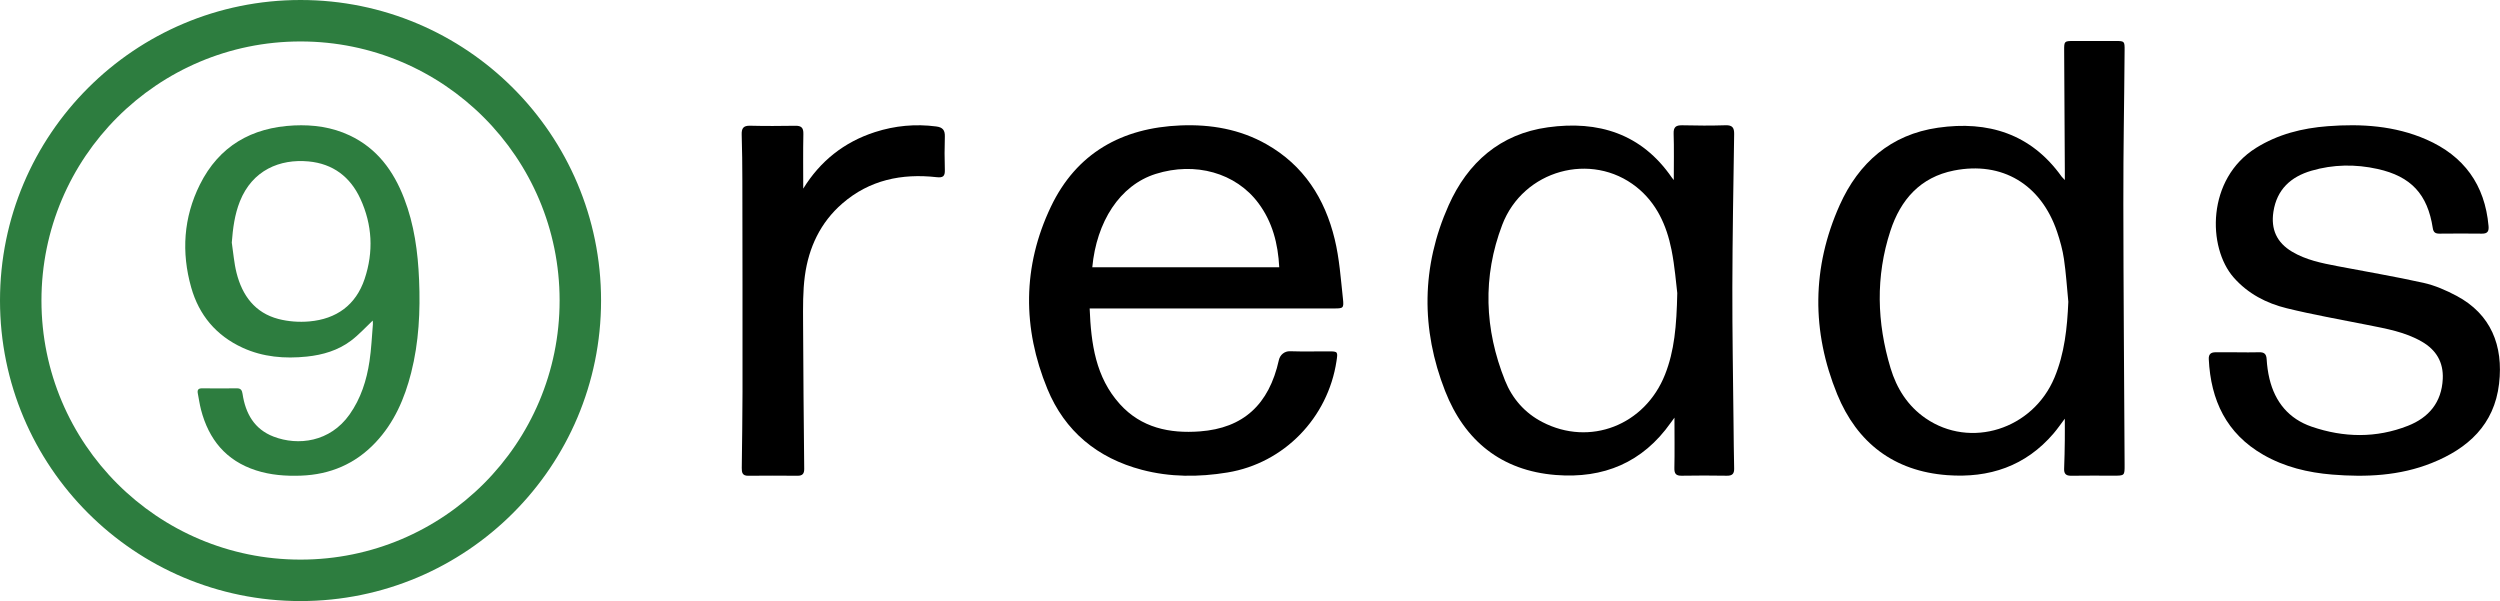
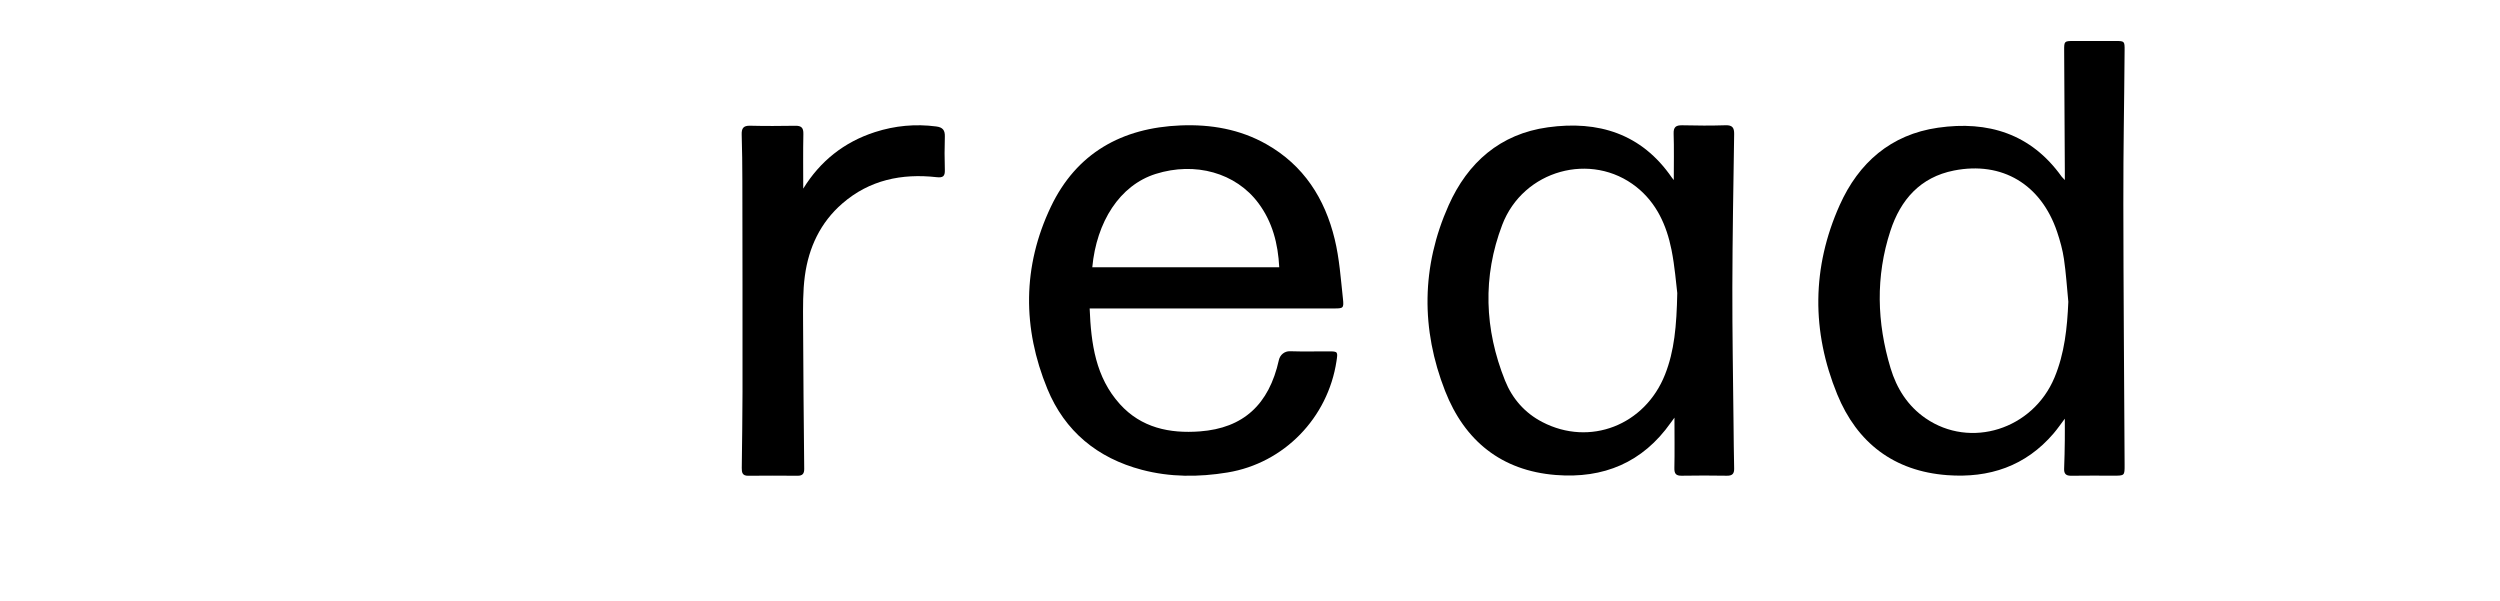
<svg xmlns="http://www.w3.org/2000/svg" id="Layer_1" data-name="Layer 1" viewBox="0 0 972.78 233.87">
  <defs>
    <style>
      .cls-1 {
        fill: #2d7d3f;
      }
    </style>
  </defs>
  <g>
    <path d="M803.45,70.03c0-1.75,0-2.76,0-3.78-.09-19.35-.18-27.27-.26-46.62-.02-3.63.06-3.68,3.76-3.68,5.42,0,10.83,0,16.25,0,3.45,0,3.54.07,3.51,3.63-.17,23.69-.51,35.96-.49,59.65.03,33.02.32,68.63.49,101.65.02,4.21,0,4.21-4.27,4.21-5.5,0-11.01-.06-16.51.03-2.14.04-2.86-.87-2.75-2.87.14-2.74.22-8.09.26-10.84.04-2.72,0-5.44,0-8.49-1.52,2.02-2.84,3.95-4.35,5.72-10.9,12.77-25.08,17.47-41.41,16.25-20.73-1.55-35.07-12.59-42.79-31.44-10.03-24.51-9.91-49.4.97-73.67,7.37-16.44,19.89-27.44,38.21-30.08,19.5-2.8,36.23,2.33,48.17,19.07.15.21.36.39,1.18,1.26ZM804.81,117.43c-.54-5.55-.89-11.13-1.7-16.64-.52-3.57-1.51-7.12-2.66-10.55-6.25-18.53-21.39-27.58-40.14-23.89-13.11,2.59-20.78,11.37-24.74,23.5-5.79,17.73-5.28,35.65.07,53.4,2.37,7.87,6.66,14.7,13.61,19.49,17.48,12.04,41.77,4.35,50.19-15.86,3.92-9.41,4.94-19.34,5.37-29.44Z" />
    <path d="M424,120.03c.54,13.73,2.32,26.77,11.77,37.23,8.32,9.21,19.35,11.49,31.14,10.6,16.86-1.27,26.88-10.42,30.72-27.78.45-2.03,2.24-3.48,4.32-3.41,5.08.17,10.17.04,15.25.05,3.41,0,3.39.2,2.85,3.77-3.33,22.08-20.38,39.74-42.42,43.36-11.21,1.84-22.33,1.85-33.3-1.04-17.32-4.56-30.01-15.01-36.79-31.5-9.72-23.63-9.7-47.62,1.34-70.81,9.97-20.94,27.65-30.78,50.5-31.7,11.74-.47,23.05,1.45,33.41,7.32,14.51,8.21,22.73,21.16,26.55,36.91,1.84,7.57,2.37,15.47,3.22,23.25.4,3.68.09,3.74-3.54,3.74-30.45,0-60.9,0-91.35,0h-3.67ZM497.77,104.01c-.47-9.21-2.65-17.63-8.08-24.93-8.81-11.87-24.65-16.23-39.98-11.41-14.04,4.42-23.04,18.66-24.69,36.34h72.75Z" />
    <path d="M651.29,70.06c0-5.3.13-12.95-.06-17.99-.1-2.68.92-3.38,3.42-3.32,5.59.14,11.2.17,16.79-.01,2.68-.09,3.38,1,3.34,3.44-.29,19-.66,40.6-.7,59.6-.04,17.67.28,35.34.46,53,.05,4.97.12,12.56.24,17.53.05,2.03-.74,2.84-2.84,2.8-5.86-.1-11.73-.1-17.59,0-2.26.04-2.88-.85-2.83-3.02.14-5.58.03-13.78.03-19.57-.45.62-.95,1.27-1.42,1.94-10.93,15.52-26.15,21.84-44.72,20.37-21.23-1.67-35.51-13.35-43.09-32.66-9.45-24.08-9.25-48.51,1.35-72.26,7.43-16.66,20.07-27.81,38.63-30.37,19.61-2.71,36.45,2.44,48.23,19.56.19.28.42.54.75.95ZM652.64,113.98c-.45-3.5-.93-10.25-2.25-16.83-1.91-9.49-5.79-18.15-13.62-24.38-17.47-13.89-44.08-6.69-52.25,14.76-7.66,20.11-6.91,40.57,1.11,60.56,2.81,7.01,7.67,12.59,14.5,16.13,18.48,9.61,39.97,1.26,47.77-18.52,3.61-9.16,4.48-18.76,4.75-31.73Z" />
-     <path d="M870.73,137.09c2.75,0,5.5.07,8.24-.02,1.96-.07,2.89.56,3.01,2.68.15,2.55.5,5.13,1.09,7.61,2.18,9.1,7.57,15.63,16.45,18.67,12.45,4.27,25.09,4.51,37.44-.35,8.11-3.19,13.13-9.11,13.55-18.26.3-6.52-2.57-11.25-8.09-14.46-6.56-3.81-13.91-5.07-21.21-6.53-10.49-2.1-21.05-3.94-31.43-6.49-7.9-1.94-15.07-5.65-20.61-11.94-10.31-11.71-10.55-38.43,8.65-50.43,8.56-5.35,18.01-7.71,27.92-8.47,13.12-1,26.07-.19,38.32,5.15,14.69,6.41,22.85,17.65,24.26,33.7.18,2.01-.37,2.99-2.56,2.96-5.49-.07-10.99-.05-16.49,0-1.57.01-2.38-.42-2.65-2.16-2.02-13.16-8.43-20.12-21.48-23.01-8.6-1.91-17.26-1.8-25.75.69-8.01,2.35-13.45,7.28-14.78,15.95-1.04,6.81,1.28,11.98,7.22,15.53,5.42,3.24,11.52,4.46,17.6,5.63,11.2,2.16,22.47,4.04,33.61,6.52,4.43.99,8.76,2.89,12.8,5.03,13.43,7.13,18.3,19.42,16.58,34.2-1.86,15.96-12.08,25.23-26.23,30.88-12.47,4.98-25.53,5.56-38.71,4.49-9.43-.77-18.53-2.95-26.83-7.72-14.34-8.25-20.43-21.21-21.19-37.21-.09-1.97.88-2.69,2.74-2.66,2.84.04,5.67.01,8.51.01Z" />
    <path d="M312.56,73.38c6.56-10.65,15.86-18.1,27.93-21.99,7.78-2.5,15.72-3.24,23.84-2.18,2.54.33,3.41,1.5,3.32,3.99-.14,4.3-.14,8.61,0,12.91.08,2.47-.7,3.11-3.2,2.83-13.56-1.51-26.1,1.06-36.67,10.22-8.55,7.41-13.09,17.12-14.59,28.12-.82,6.04-.72,12.23-.7,18.34.06,18.95.26,37.89.44,56.84.02,1.84-.68,2.68-2.58,2.66-6.41-.05-12.82-.07-19.23,0-2.26.03-2.51-1.28-2.49-3.02.11-9.88.28-19.77.29-29.65.02-27.36-.01-54.72-.06-82.08,0-5.67-.09-12.35-.26-18.02-.07-2.4.64-3.5,3.27-3.43,5.86.15,11.72.11,17.58.02,2.36-.04,3.21.76,3.15,3.21-.15,6.74-.05,14.49-.05,21.22Z" />
  </g>
  <g>
-     <path class="cls-1" d="M116.94,0C52.35,0,0,52.35,0,116.94s52.35,116.94,116.94,116.94,116.94-52.35,116.94-116.94S181.52,0,116.94,0ZM116.94,217.75c-55.68,0-100.81-45.13-100.81-100.81S61.26,16.13,116.94,16.13s100.81,45.13,100.81,100.81-45.13,100.81-100.81,100.81Z" />
-     <path class="cls-1" d="M145.05,124.72c-2.76,2.6-5.39,5.53-8.48,7.85-5.03,3.79-10.96,5.53-17.18,6.18-8.61.89-17.04.21-25.01-3.45-10.28-4.72-16.95-12.7-19.99-23.47-3.86-13.68-2.99-27.21,3.38-40,7.47-14.99,20.12-22.24,36.64-23.02,7.49-.35,14.78.65,21.64,3.88,10.66,5.03,17.07,13.78,21.19,24.47,3.94,10.21,5.38,20.9,5.83,31.75.51,12.16-.07,24.25-3.08,36.11-2.56,10.1-6.61,19.47-13.88,27.17-7.87,8.34-17.63,12.48-29.03,12.89-5.93.21-11.79-.22-17.48-2.06-11.66-3.77-18.39-12.03-21.39-23.62-.54-2.09-.84-4.24-1.25-6.36-.25-1.32.21-1.95,1.65-1.94,4.52.05,9.05.05,13.58,0,1.54-.02,1.98.79,2.19,2.16,1.14,7.62,4.56,13.75,12.07,16.63,9.55,3.66,21.96,2.14,29.56-8.6,4.42-6.25,6.66-13.34,7.77-20.78.71-4.72.91-9.51,1.31-14.28.05-.61-.05-1.24-.06-1.51ZM90.19,94.39c.6,3.94.88,7.95,1.85,11.79,2.22,8.8,7.15,15.55,16.3,17.94,3.84,1,8.06,1.3,12.02.95,10.53-.93,18.11-6.35,21.52-16.53,3.53-10.53,3.01-21.08-1.65-31.19-3.93-8.54-10.67-13.65-20.17-14.54-11.12-1.04-21.87,3.36-26.72,15.56-2.04,5.13-2.73,10.48-3.15,16.01Z" />
-   </g>
+     </g>
</svg>